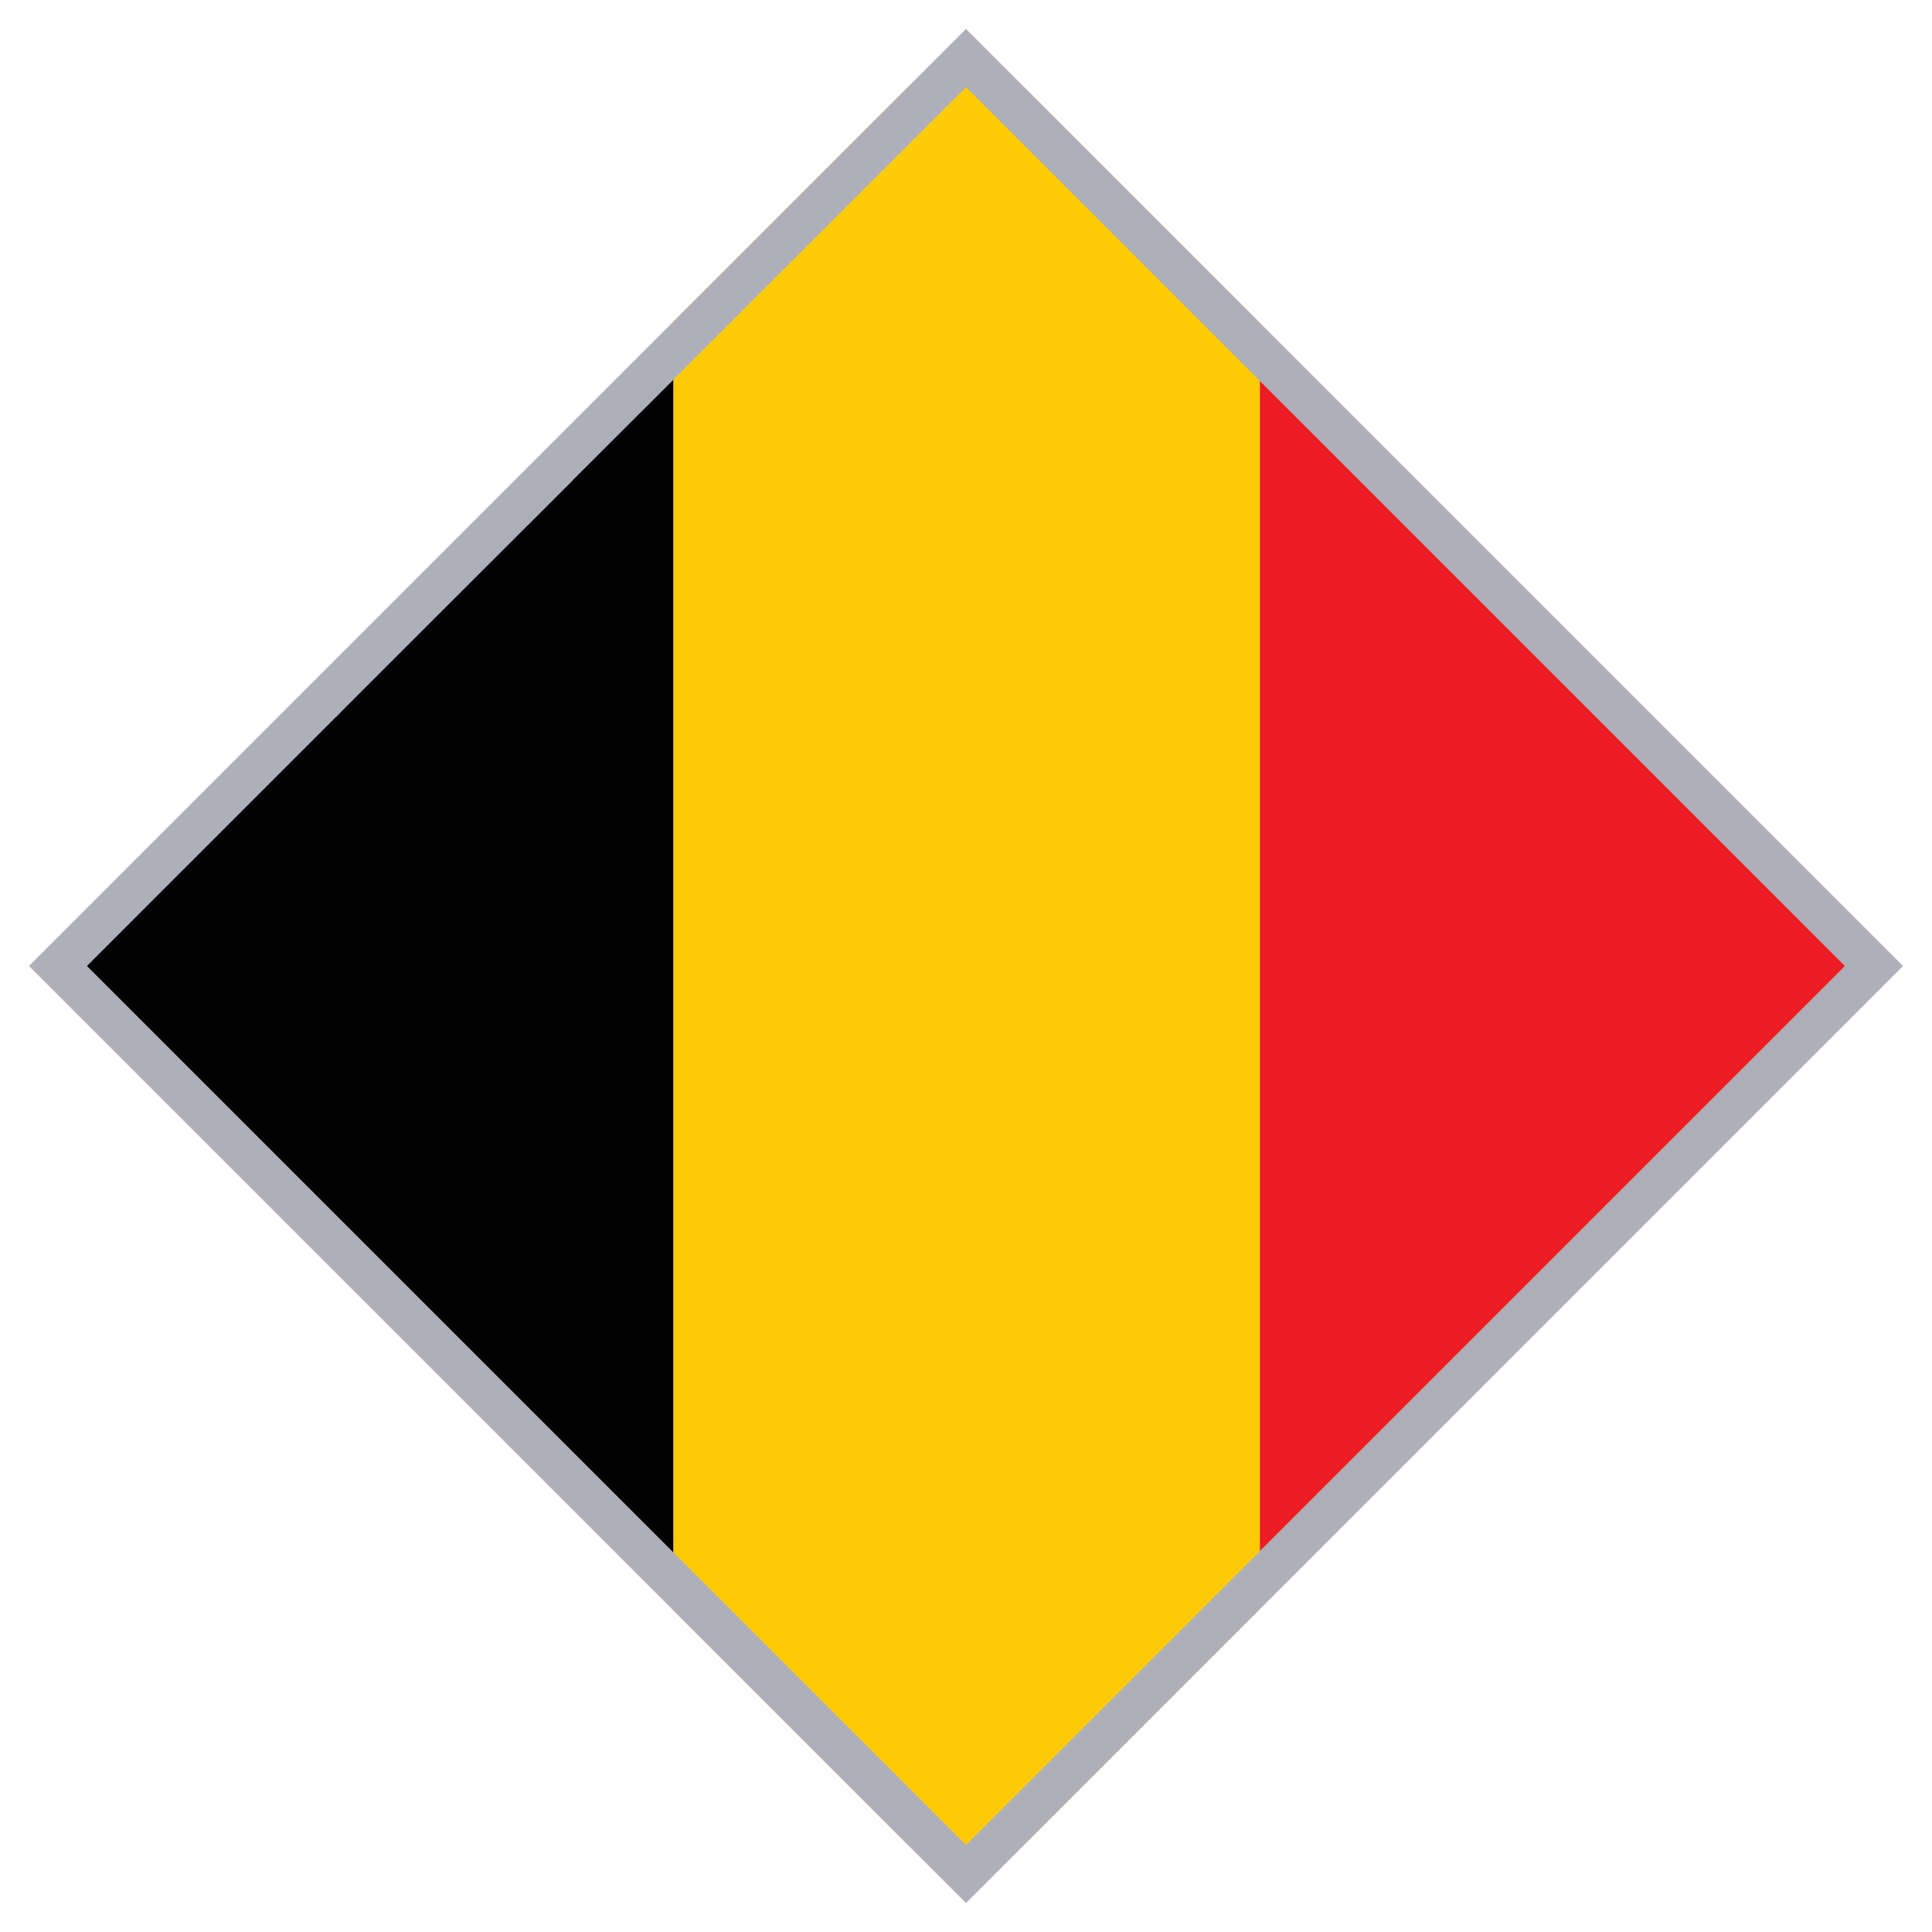
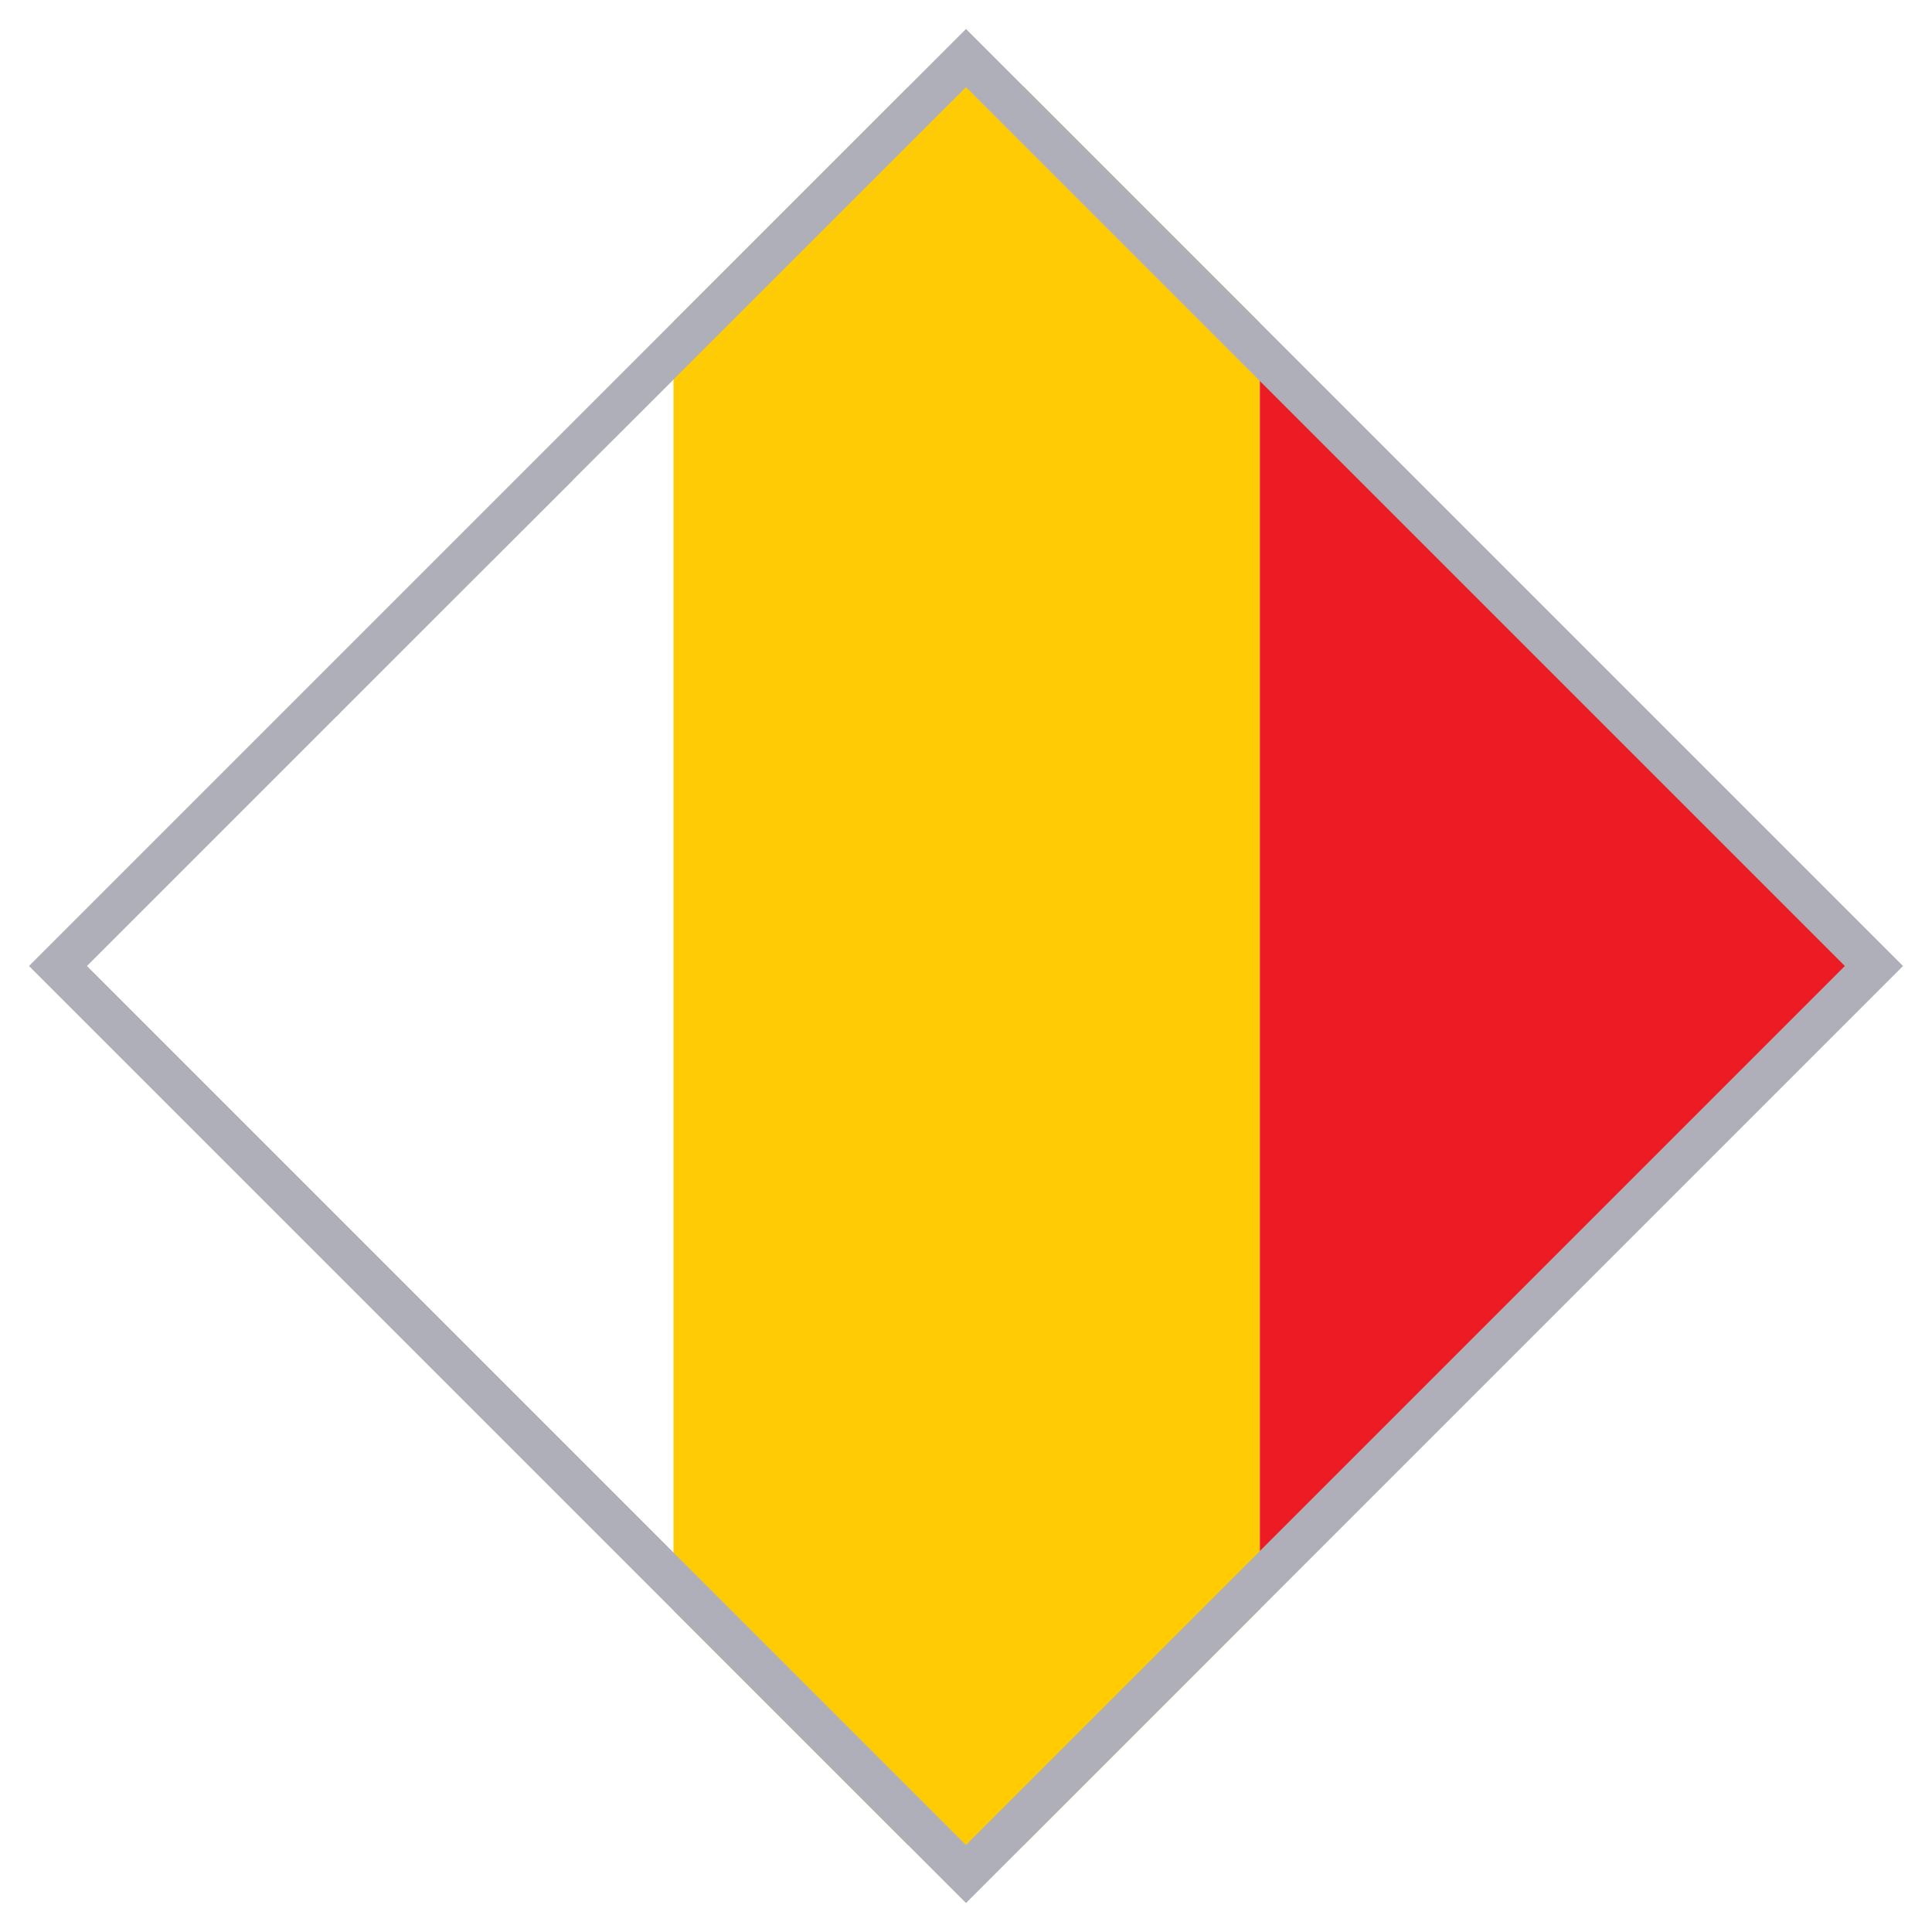
<svg xmlns="http://www.w3.org/2000/svg" version="1.0" id="Layer_1" x="0px" y="0px" viewBox="0 0 100 100" style="enable-background:new 0 0 100 100;" xml:space="preserve">
  <style type="text/css"> .st0{fill:#FFCB05;} .st1{fill:#ED1C24;} .st2{fill:none;} .st3{fill:#AFAFB9;} </style>
  <g>
    <g>
-       <polygon points="34.86,18.74 34.86,81.26 28.24,75.06 24.03,71.11 21.22,68.48 17.68,65.16 16.52,64.07 12.79,60.58 9.98,57.95 7.78,55.88 4.51,52.82 4.51,47.18 7.77,44.13 9.98,42.05 12.79,39.42 16.95,35.52 17.67,34.85 21.22,31.52 24.03,28.89 28.24,24.94 30.22,23.09 31.05,22.31 " />
      <polygon class="st0" points="65.21,16.71 65.21,83.29 53.01,95.49 46.99,95.49 34.86,83.36 34.86,16.64 46.99,4.51 53.01,4.51 " />
      <polygon class="st1" points="95.49,47.17 95.49,52.83 83.48,64.1 65.21,81.26 65.21,18.74 " />
    </g>
    <g>
      <polygon class="st2" points="4.5,50 50,95.5 95.49,50 50,4.51 " />
      <path class="st3" d="M20.52,33.83v0.15l0.15-0.15H20.52z M95.49,46.99L65.21,16.71l-12.2-12.2l-0.46-0.46l-0.4-0.4L50,1.5 l-2.15,2.15l-0.4,0.4l-16.4,16.4l-0.83,0.83l-1.98,1.98l-4.21,4.21l-2.81,2.81l-3.55,3.55l-0.72,0.72l-4.16,4.16l-2.81,2.81 l-2.21,2.21l-3.26,3.26l-0.16,0.16l-1,1L1.5,50l3.01,3.01l3.27,3.27l2.2,2.2l2.81,2.81l3.73,3.73l1.16,1.16l3.54,3.54l2.81,2.81 l4.21,4.21L50,98.5l0.41-0.41l1.74-1.74l13.06-13.06l18.27-18.27l12.01-12.01L98.5,50L95.49,46.99z M80.47,65.02l-0.43,0.43 L65.21,80.28v0.01L50,95.5L20.68,66.18l-0.16-0.16l-1-1l-1.8-1.8l-6.33-6.33l-2.81-2.81l-4.07-4.07L4.5,50l9.69-9.69l0.54-0.54 l0.87-0.87l1.8-1.8h0.01l0.31-0.32l2.23-2.23l0.57-0.57l0.15-0.15l0.55-0.55l1.4-1.4l7.02-7.01v-0.01l5.22-5.21l0.01-0.01v-0.01 L50,4.51l15.21,15.21L95.49,50L80.47,65.02z" />
    </g>
    <path class="st3" d="M1.5,50L1.5,50z" />
  </g>
</svg>